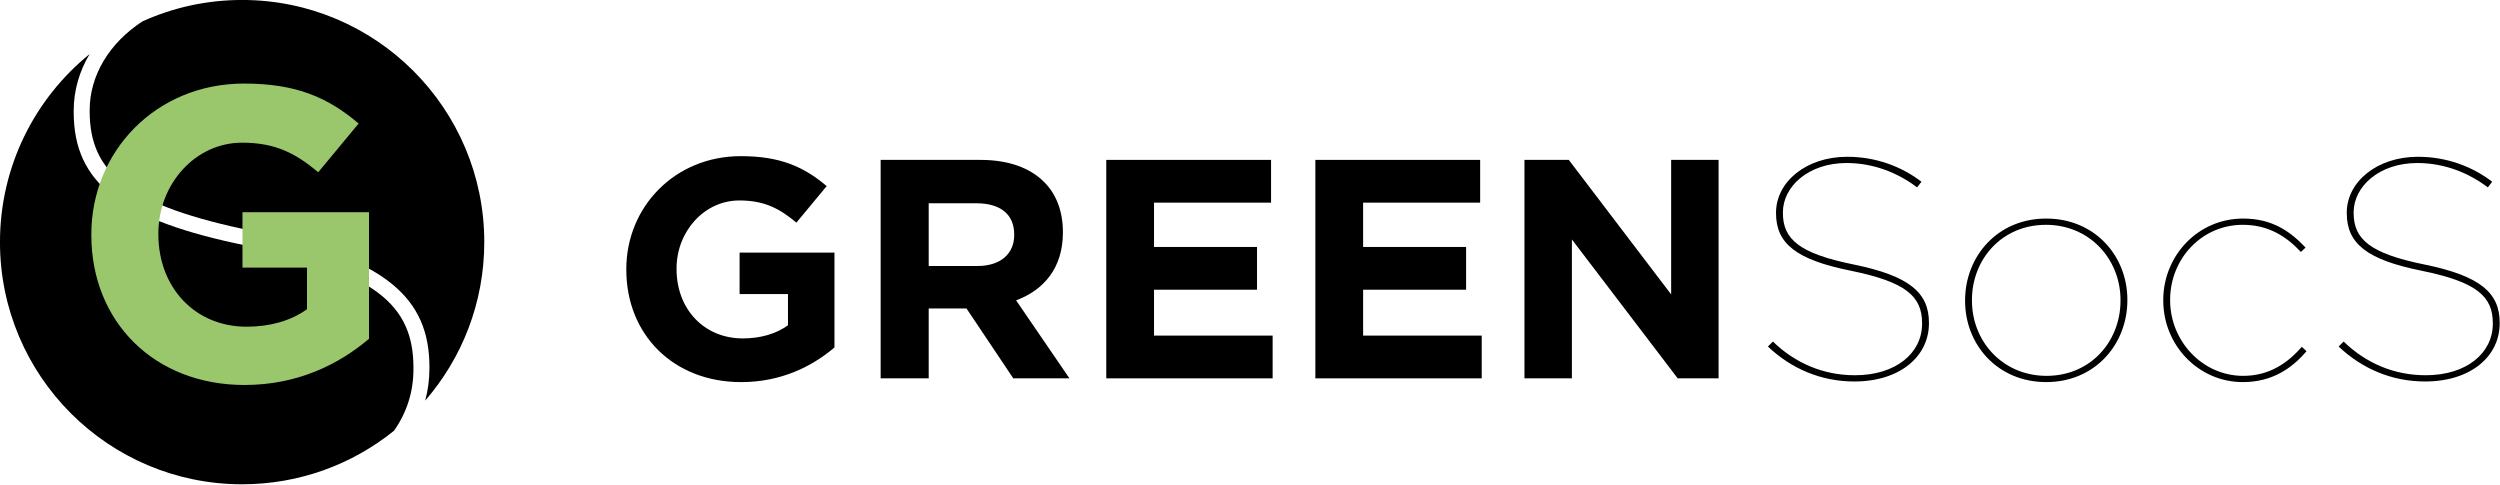
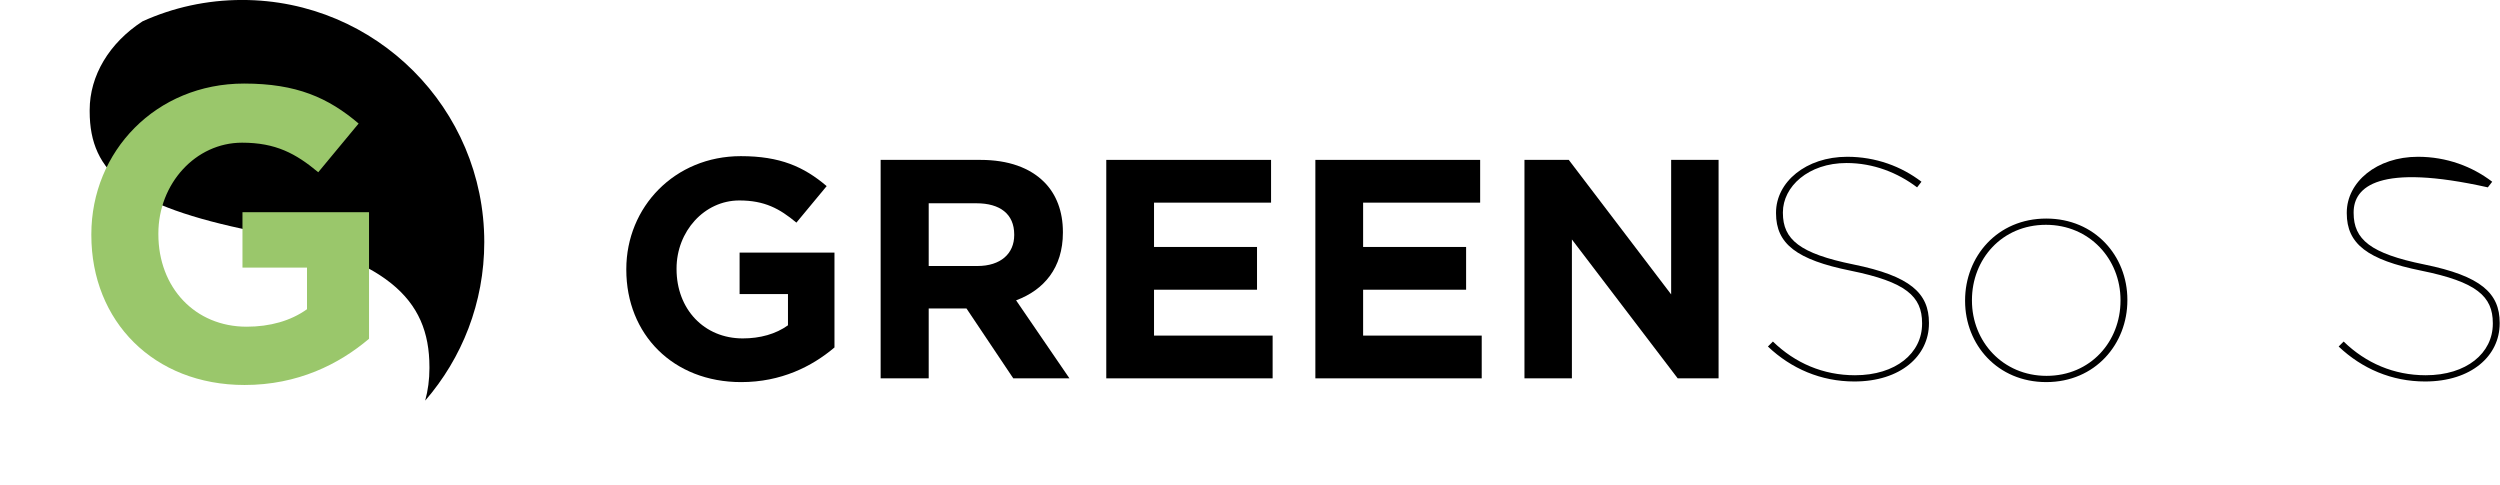
<svg xmlns="http://www.w3.org/2000/svg" width="100%" height="100%" viewBox="0 0 2593 503" xml:space="preserve" style="fill-rule:evenodd;clip-rule:evenodd;stroke-linejoin:round;stroke-miterlimit:2;">
  <g transform="matrix(4.167,0,0,4.167,147.869,393.367)">
    <path d="M0,-89.094C-8.329,-83.695 -13.165,-75.539 -13.165,-67.025L-13.165,-66.663C-13.165,-51.303 -3.407,-43.172 27.674,-36.847C60.561,-30.162 71.404,-20.223 71.404,-3.057L71.404,-2.695C71.404,0.073 71.043,2.753 70.35,5.314C79.511,-5.258 85.055,-19.051 85.055,-34.137C85.055,-67.424 58.07,-94.408 24.782,-94.408C15.948,-94.408 7.559,-92.508 0,-89.094" style="fill-rule:nonzero;" />
  </g>
  <g transform="matrix(4.167,0,0,4.167,251.129,56.01)">
-     <path d="M0,107.1C14.311,107.1 27.457,102.112 37.795,93.779C40.943,89.352 42.645,84.135 42.645,78.451L42.645,78.09C42.645,62.549 33.249,54.237 1.265,47.732C-29.996,41.407 -41.922,32.191 -41.922,14.483L-41.922,14.121C-41.922,9.075 -40.512,4.28 -37.946,0C-51.566,11.051 -60.271,27.922 -60.271,46.828C-60.271,80.116 -33.287,107.1 0,107.1" style="fill-rule:nonzero;" />
-   </g>
+     </g>
  <g transform="matrix(4.167,0,0,4.167,94.736,242.122)">
    <path d="M0,0.415L0,0.208C0,-20.415 16.063,-37.306 38.031,-37.306C51.089,-37.306 58.965,-33.782 66.529,-27.358L56.478,-15.233C50.882,-19.896 45.908,-22.59 37.514,-22.59C25.907,-22.59 16.684,-12.331 16.684,0.001L16.684,0.208C16.684,13.472 25.803,23.214 38.654,23.214C44.457,23.214 49.638,21.762 53.68,18.861L53.68,8.498L37.618,8.498L37.618,-5.285L69.12,-5.285L69.12,26.218C61.66,32.54 51.4,37.721 38.135,37.721C15.545,37.721 0,21.867 0,0.415" style="fill:rgb(154,199,107);fill-rule:nonzero;" />
  </g>
  <g transform="matrix(4.167,0,0,4.167,649.605,278.488)">
    <path d="M0,0.311L0,0.156C0,-15.303 12.041,-27.965 28.51,-27.965C38.298,-27.965 44.201,-25.325 49.872,-20.508L42.337,-11.419C38.142,-14.914 34.414,-16.935 28.122,-16.935C19.421,-16.935 12.507,-9.244 12.507,0L12.507,0.156C12.507,10.098 19.343,17.401 28.976,17.401C33.326,17.401 37.21,16.313 40.24,14.138L40.24,6.37L28.199,6.37L28.199,-3.961L51.814,-3.961L51.814,19.654C46.221,24.392 38.53,28.276 28.587,28.276C11.653,28.276 0,16.391 0,0.311" style="fill-rule:nonzero;" />
  </g>
  <g transform="matrix(4.167,0,0,4.167,1013.75,282.377)">
    <path d="M0,-1.555C5.826,-1.555 9.166,-4.662 9.166,-9.246L9.166,-9.4C9.166,-14.528 5.593,-17.168 -0.233,-17.168L-12.119,-17.168L-12.119,-1.555L0,-1.555ZM-24.082,-27.966L0.777,-27.966C7.691,-27.966 13.05,-26.024 16.623,-22.451C19.653,-19.421 21.284,-15.149 21.284,-10.022L21.284,-9.866C21.284,-1.088 16.546,4.427 9.633,6.991L22.916,26.411L8.933,26.411L-2.719,9.01L-12.119,9.01L-12.119,26.411L-24.082,26.411L-24.082,-27.966Z" style="fill-rule:nonzero;" />
  </g>
  <g transform="matrix(4.167,0,0,4.167,1147.43,392.423)">
    <path d="M0,-54.377L41.016,-54.377L41.016,-43.735L11.885,-43.735L11.885,-32.703L37.521,-32.703L37.521,-22.062L11.885,-22.062L11.885,-10.642L41.405,-10.642L41.405,0L0,0L0,-54.377Z" style="fill-rule:nonzero;" />
  </g>
  <g transform="matrix(4.167,0,0,4.167,1364.3,392.423)">
    <path d="M0,-54.377L41.016,-54.377L41.016,-43.735L11.885,-43.735L11.885,-32.703L37.52,-32.703L37.52,-22.062L11.885,-22.062L11.885,-10.642L41.405,-10.642L41.405,0L0,0L0,-54.377Z" style="fill-rule:nonzero;" />
  </g>
  <g transform="matrix(4.167,0,0,4.167,1581.17,392.423)">
    <path d="M0,-54.377L11.031,-54.377L36.512,-20.897L36.512,-54.377L48.318,-54.377L48.318,0L38.142,0L11.809,-34.569L11.809,0L0,0L0,-54.377Z" style="fill-rule:nonzero;" />
  </g>
  <g transform="matrix(4.167,0,0,4.167,2199.39,311.172)">
    <path d="M0,0.157L0,0.002C0,-10.174 -7.692,-18.719 -18.566,-18.719C-29.52,-18.719 -36.977,-10.174 -36.977,0.002L-36.977,0.157C-36.977,10.333 -29.286,18.877 -18.411,18.877C-7.456,18.877 0,10.333 0,0.157M-38.685,0.235L-38.685,0.08C-38.685,-10.796 -30.684,-20.274 -18.489,-20.274C-6.37,-20.274 1.709,-10.952 1.709,-0.075L1.709,0.08C1.709,10.956 -6.292,20.431 -18.489,20.431C-30.607,20.431 -38.685,11.111 -38.685,0.235" style="fill-rule:nonzero;" />
  </g>
  <g transform="matrix(4.167,0,0,4.167,2243.74,311.172)">
-     <path d="M0,0.157L0,0.002C0,-11.03 8.623,-20.274 19.886,-20.274C27.033,-20.274 31.539,-17.165 35.423,-13.049L34.258,-11.96C30.762,-15.689 26.333,-18.719 19.81,-18.719C9.478,-18.719 1.709,-10.174 1.709,-0.075L1.709,0.08C1.709,10.18 9.71,18.877 19.886,18.877C26.568,18.877 31.073,15.538 34.49,11.654L35.656,12.742C32.005,17.014 27.111,20.431 19.81,20.431C8.701,20.431 0,11.188 0,0.157" style="fill-rule:nonzero;" />
-   </g>
+     </g>
  <g transform="matrix(4.167,0,0,4.167,2425.65,198.865)">
-     <path d="M0,38.53L1.243,37.287C6.758,42.648 13.75,45.678 21.673,45.678C31.85,45.678 38.375,40.162 38.375,32.859L38.375,32.705C38.375,26.024 34.336,22.45 20.587,19.653C7.147,16.935 2.02,12.973 2.02,5.36L2.02,5.205C2.02,-2.408 9.478,-8.701 19.731,-8.701C26.878,-8.701 33.248,-6.292 38.22,-2.486L37.132,-1.088C32.315,-4.738 26.256,-7.147 19.576,-7.147C10.021,-7.147 3.729,-1.243 3.729,5.126L3.729,5.282C3.729,11.885 7.923,15.381 21.284,18.099C35.422,20.974 40.083,25.247 40.083,32.627L40.083,32.782C40.083,40.86 33.015,47.231 21.518,47.231C13.206,47.231 5.825,44.045 0,38.53" style="fill-rule:nonzero;" />
+     <path d="M0,38.53L1.243,37.287C6.758,42.648 13.75,45.678 21.673,45.678C31.85,45.678 38.375,40.162 38.375,32.859L38.375,32.705C38.375,26.024 34.336,22.45 20.587,19.653C7.147,16.935 2.02,12.973 2.02,5.36L2.02,5.205C2.02,-2.408 9.478,-8.701 19.731,-8.701C26.878,-8.701 33.248,-6.292 38.22,-2.486L37.132,-1.088C10.021,-7.147 3.729,-1.243 3.729,5.126L3.729,5.282C3.729,11.885 7.923,15.381 21.284,18.099C35.422,20.974 40.083,25.247 40.083,32.627L40.083,32.782C40.083,40.86 33.015,47.231 21.518,47.231C13.206,47.231 5.825,44.045 0,38.53" style="fill-rule:nonzero;" />
  </g>
  <g transform="matrix(4.167,0,0,4.167,1833.68,198.865)">
    <path d="M0,38.53L1.243,37.287C6.758,42.648 13.75,45.678 21.674,45.678C31.85,45.678 38.375,40.162 38.375,32.859L38.375,32.705C38.375,26.024 34.336,22.45 20.587,19.653C7.147,16.935 2.02,12.973 2.02,5.36L2.02,5.205C2.02,-2.408 9.478,-8.701 19.732,-8.701C26.878,-8.701 33.248,-6.292 38.22,-2.486L37.132,-1.088C32.315,-4.738 26.256,-7.147 19.576,-7.147C10.022,-7.147 3.729,-1.243 3.729,5.126L3.729,5.282C3.729,11.885 7.923,15.381 21.284,18.099C35.422,20.974 40.083,25.247 40.083,32.627L40.083,32.782C40.083,40.86 33.015,47.231 21.518,47.231C13.206,47.231 5.825,44.045 0,38.53" style="fill-rule:nonzero;" />
  </g>
</svg>